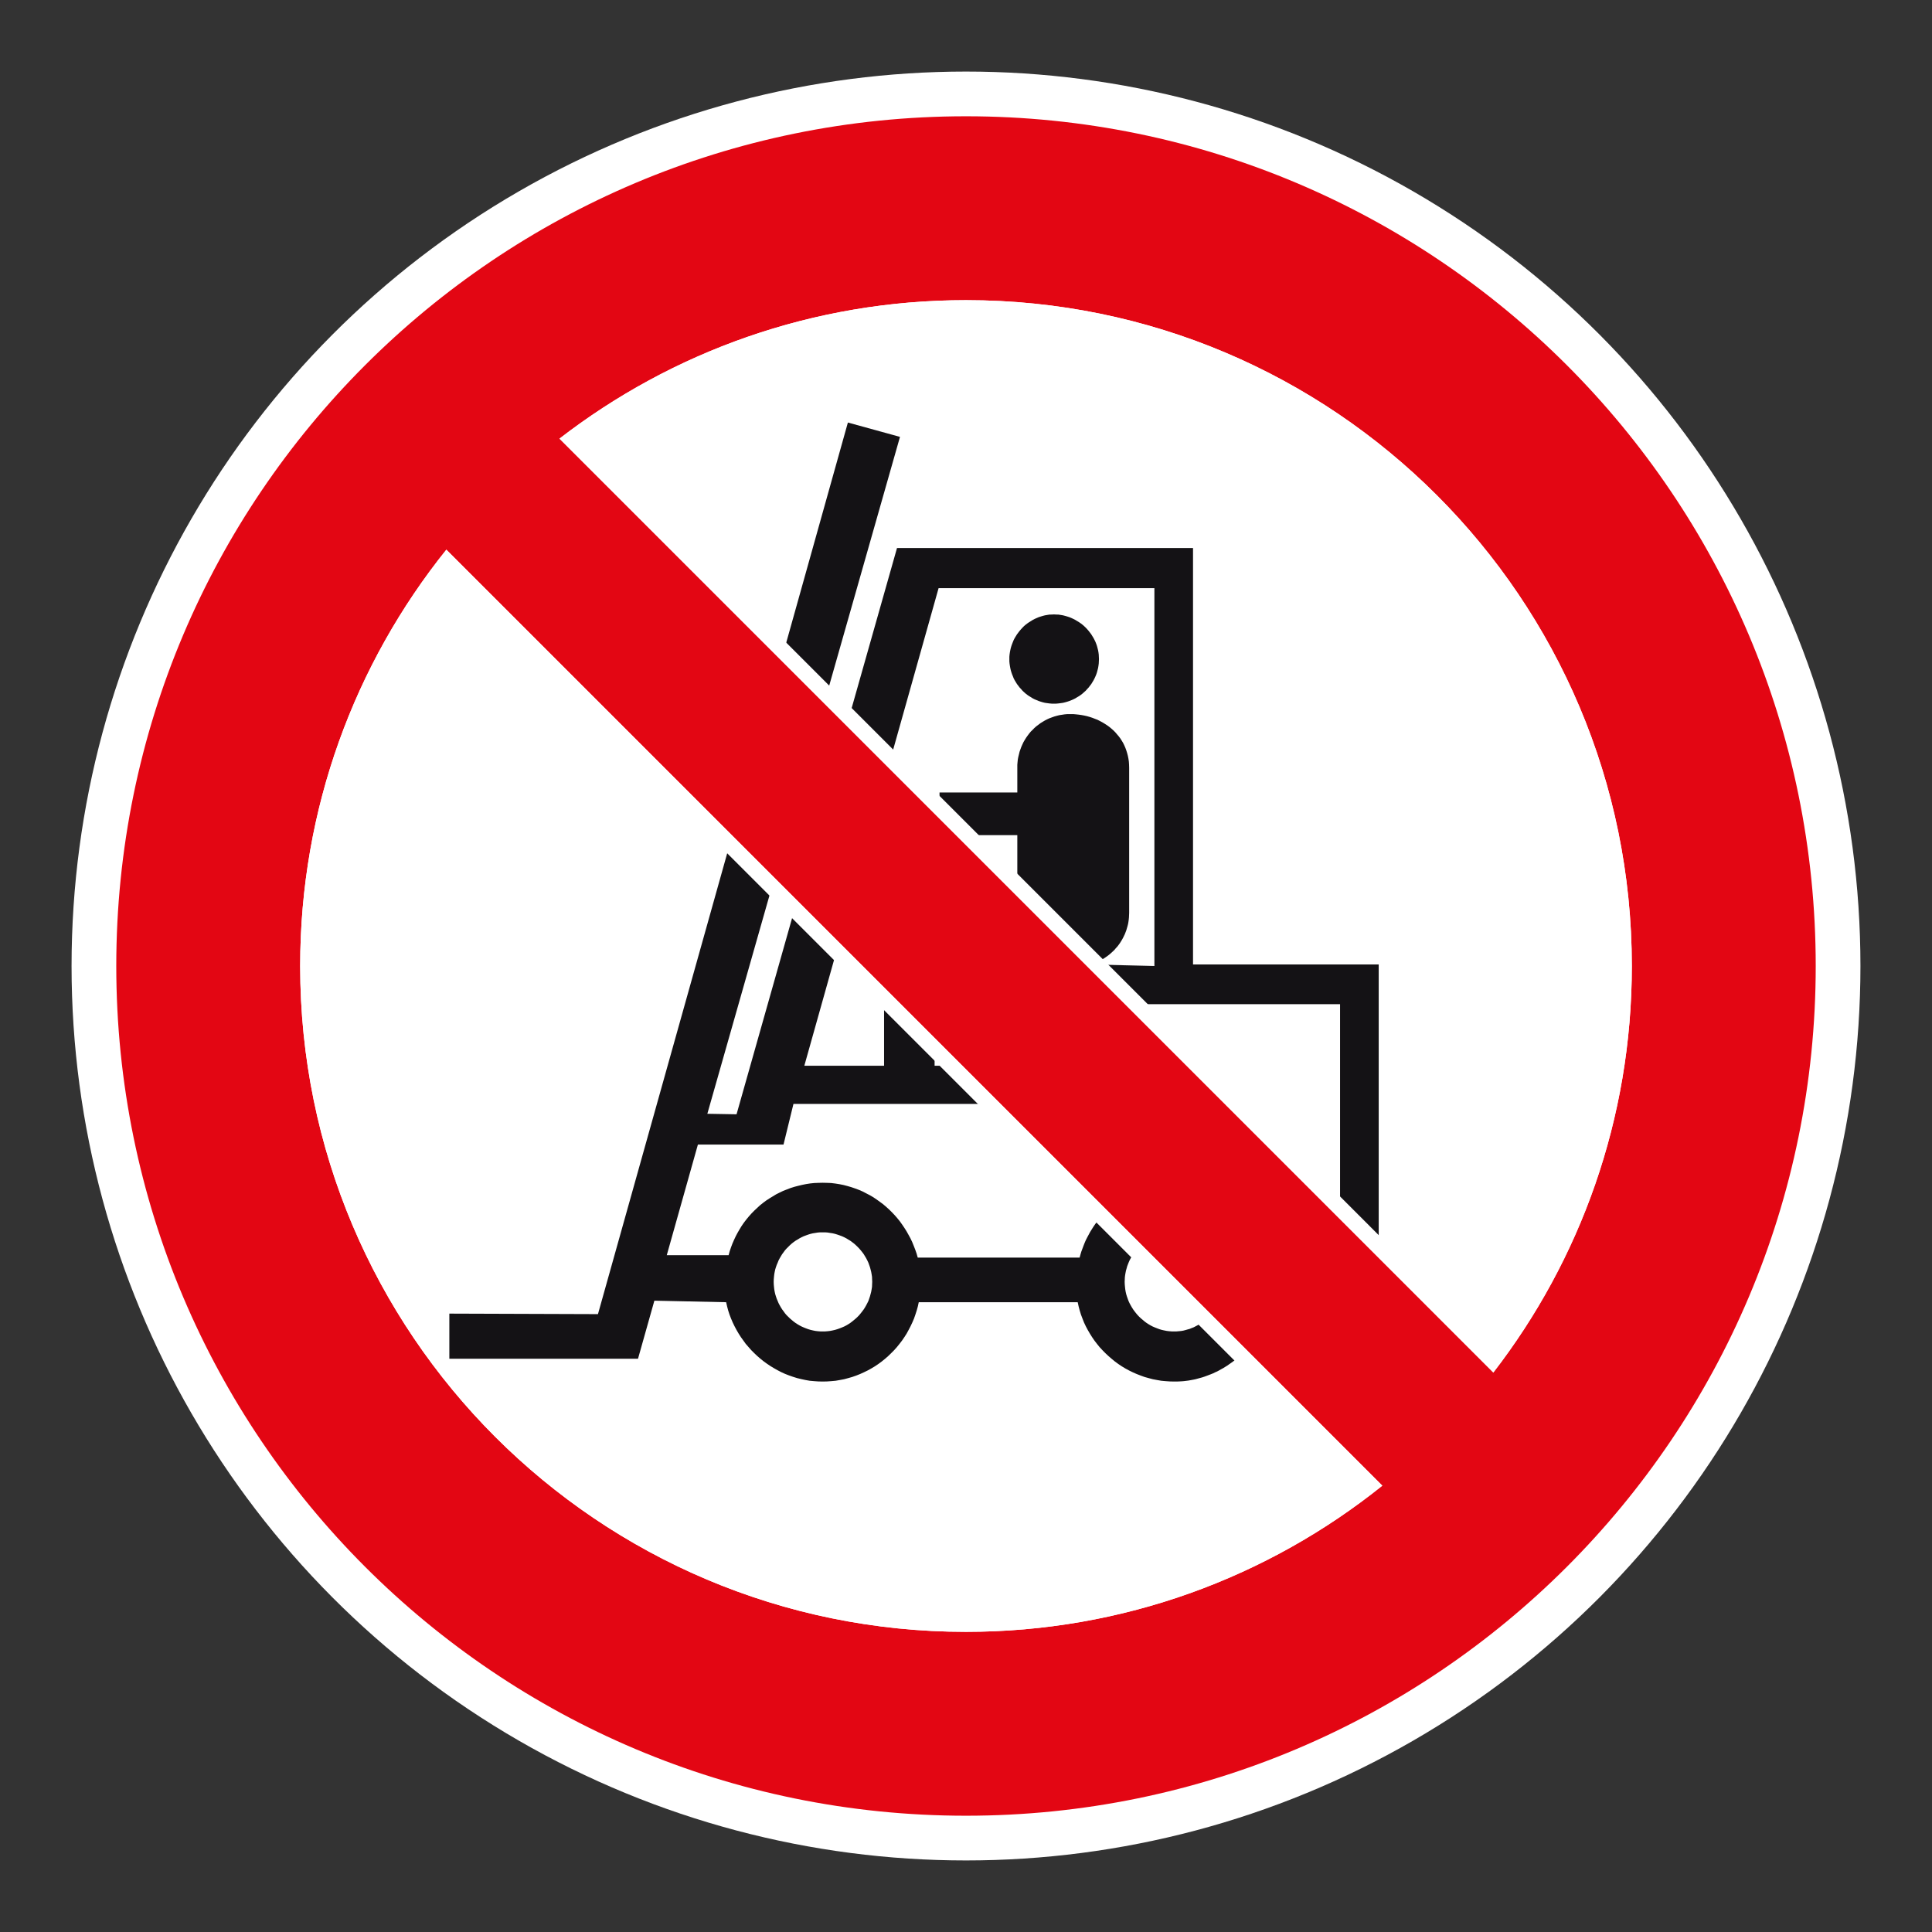
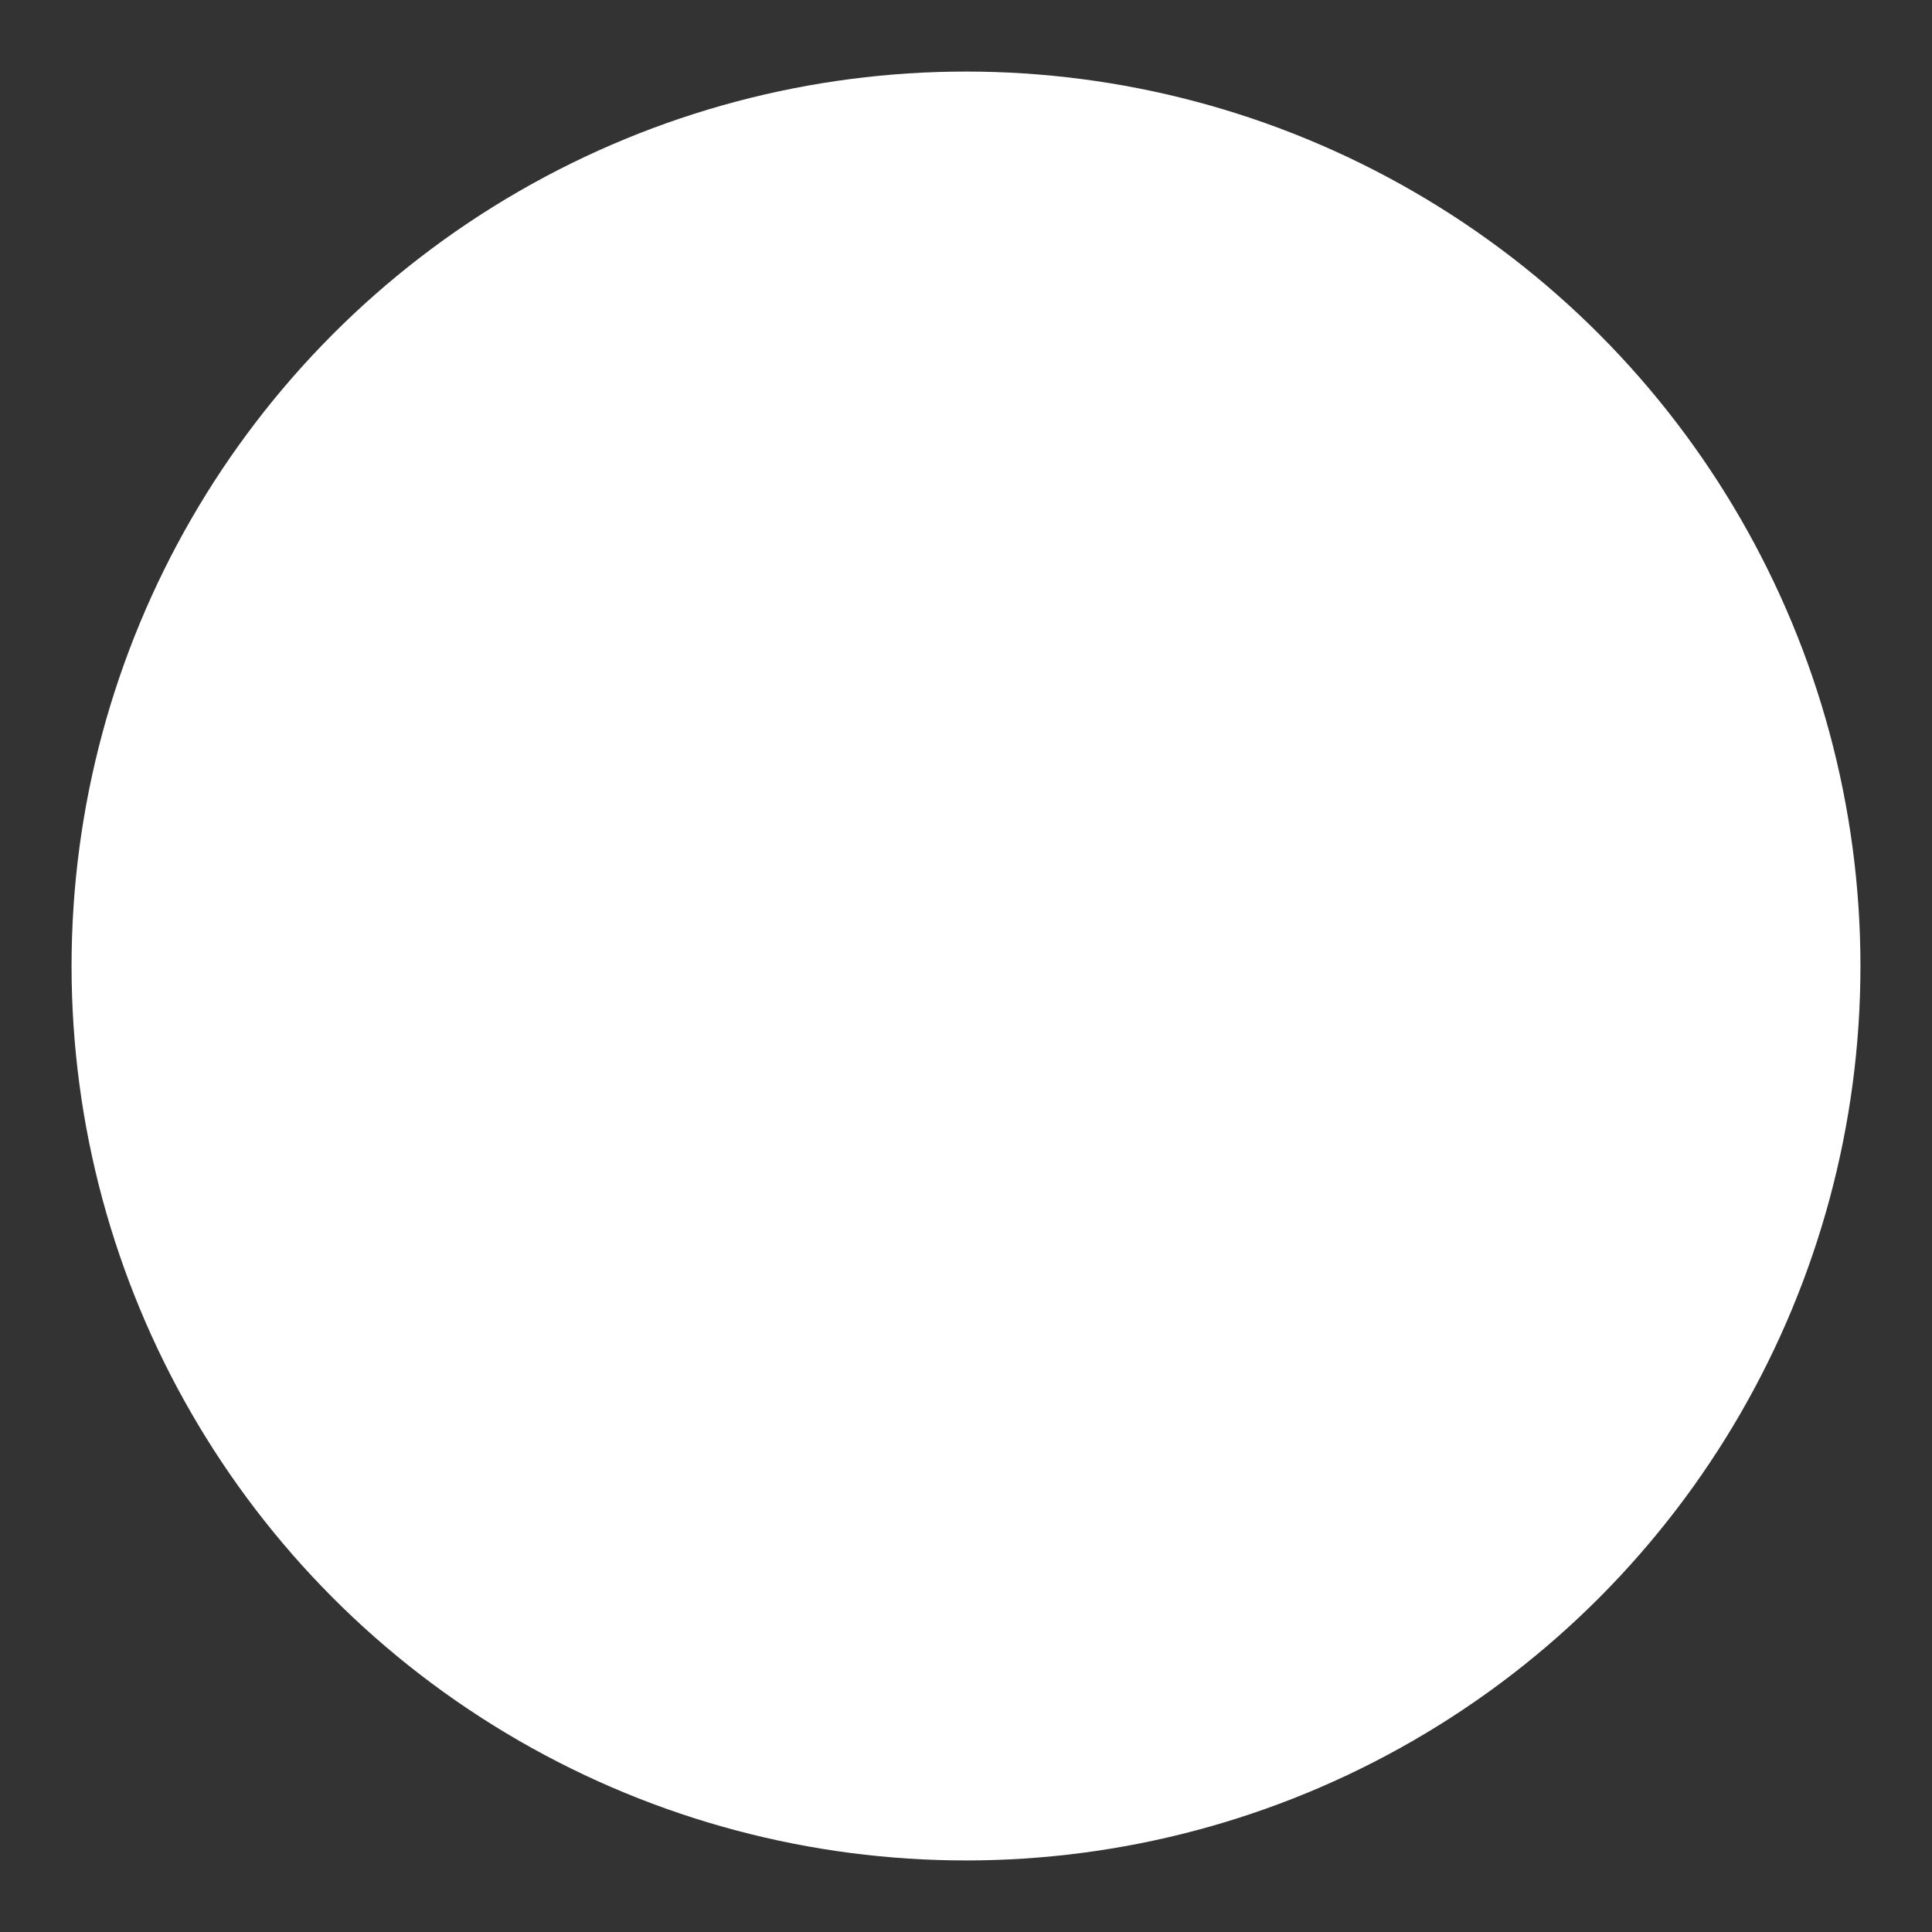
<svg xmlns="http://www.w3.org/2000/svg" viewBox="0 0 306.142 306.142">
  <rect x="0" y="0" width="306.142" height="306.142" fill="#333333" stroke="none" />
  <g id="Calque_4" data-name="Calque 4">
    <circle cx="153.071" cy="153.071" r="141.732" style="fill: #fff;" />
  </g>
  <g id="Calque_2" data-name="Calque 2">
    <g>
-       <polygon points="167.004 111.497 166.649 111.497 166.276 111.464 165.944 111.419 165.583 111.368 165.251 111.287 164.923 111.19 164.584 111.078 164.281 110.949 163.956 110.817 163.65 110.662 163.363 110.478 163.073 110.308 162.796 110.115 162.522 109.905 162.262 109.673 162.023 109.448 161.798 109.187 161.572 108.948 161.363 108.671 161.153 108.397 160.976 108.111 160.802 107.821 160.635 107.511 160.512 107.189 160.383 106.88 160.267 106.545 160.167 106.207 160.09 105.868 160.026 105.511 159.974 105.15 159.942 104.802 159.942 104.428 159.942 104.077 159.974 103.72 160.026 103.359 160.09 103.027 160.167 102.689 160.267 102.35 160.383 102.025 160.512 101.7 160.635 101.394 160.802 101.084 160.976 100.798 161.153 100.511 161.363 100.234 161.572 99.96 161.798 99.699 162.023 99.457 162.262 99.213 162.522 98.99 162.796 98.781 163.073 98.591 163.363 98.414 163.65 98.233 163.956 98.072 164.281 97.93 164.584 97.798 164.923 97.689 165.251 97.589 165.583 97.505 165.944 97.444 166.276 97.389 166.649 97.38 167.004 97.36 167.361 97.38 167.729 97.389 168.083 97.444 168.441 97.505 168.772 97.589 169.114 97.689 169.455 97.798 169.771 97.93 170.08 98.072 170.393 98.233 170.689 98.414 170.982 98.591 171.259 98.781 171.53 98.99 171.788 99.213 172.042 99.457 172.271 99.699 172.497 99.96 172.709 100.234 172.919 100.511 173.093 100.798 173.27 101.084 173.431 101.394 173.579 101.7 173.708 102.025 173.821 102.35 173.911 102.689 173.998 103.027 174.059 103.359 174.107 103.72 174.123 104.077 174.14 104.428 174.123 104.802 174.107 105.15 174.059 105.511 173.998 105.868 173.911 106.207 173.821 106.545 173.708 106.88 173.579 107.189 173.431 107.511 173.27 107.821 173.093 108.111 172.919 108.397 172.709 108.671 172.497 108.948 172.271 109.187 172.042 109.448 171.788 109.673 171.53 109.905 171.259 110.115 170.982 110.308 170.689 110.478 170.393 110.662 170.08 110.817 169.771 110.949 169.455 111.078 169.114 111.19 168.772 111.287 168.441 111.368 168.083 111.419 167.729 111.464 167.361 111.497 167.004 111.497" style="fill: #141215; fill-rule: evenodd;" />
-       <path d="M142.139,86.838h46.906v65.991h29.423v45.656l-6.124-6.137v-33.228h-33.176l-6.266-6.292,10.022.242v-59.87h-34.197l-7.777,27.644-6.575-6.604,7.764-27.403ZM196.762,214.558l-.274.261-.258.242-.287.226-.274.242-.293.222-.29.209-.303.209-.29.209-.325.2-.303.19-.325.177-.322.184-.319.174-.325.142-.332.164-.348.142-.338.129-.351.132-.341.126-.348.116-.361.097-.351.097-.367.1-.361.074-.367.068-.374.068-.38.048-.374.045-.374.029-.383.019-.374.016h-.383l-.693-.016-.696-.048-.673-.061-.677-.119-.66-.123-.66-.177-.648-.18-.628-.229-.625-.242-.619-.274-.593-.29-.583-.319-.561-.338-.551-.37-.532-.39-.509-.419-.503-.435-.486-.454-.464-.47-.451-.483-.416-.515-.409-.532-.37-.538-.351-.561-.338-.58-.312-.586-.287-.609-.242-.615-.238-.628-.2-.648-.174-.66-.145-.66h-25.186l-.142.66-.184.66-.209.648-.219.628-.264.615-.287.609-.306.586-.316.58-.361.561-.367.538-.409.532-.416.515-.435.483-.467.47-.467.454-.499.435-.519.419-.528.39-.548.37-.564.338-.577.319-.599.29-.599.274-.609.242-.651.229-.631.18-.654.177-.657.123-.68.119-.677.061-.689.048-.693.016-.693-.016-.696-.048-.68-.061-.67-.119-.66-.142-.648-.158-.644-.2-.635-.222-.625-.242-.609-.277-.577-.3-.583-.329-.561-.338-.548-.37-.538-.39-.515-.416-.503-.435-.48-.457-.464-.464-.441-.503-.435-.499-.383-.535-.39-.544-.351-.551-.338-.583-.306-.577-.29-.599-.261-.615-.242-.628-.209-.648-.171-.644-.151-.66-11.372-.242-2.593,9.198h-29.896v-7.149l23.55.081,20.995-74.863,6.698,6.707-10.361,36.41,4.629.081,9.31-32.889,6.64,6.646-5.209,18.547h12.635v-11.108l8.006,8.025v3.083h3.067l6.04,6.053h-31.472l-1.575,6.44h-13.566l-4.932,17.525h9.8l.171-.631.209-.612.226-.599.261-.599.271-.577.293-.551.319-.551.325-.532.358-.515.387-.503.383-.464.416-.467.441-.451.451-.419.451-.422.483-.387.496-.37.515-.338.532-.322.538-.329.541-.271.577-.277.583-.226.586-.226.609-.193.612-.158.612-.148.644-.129.628-.097.667-.068.657-.026.66-.016.677.016.66.026.66.081.641.1.648.129.628.164.612.177.609.209.599.222.599.258.561.293.561.29.551.319.532.358.519.377.499.364.493.419.474.429.454.448.428.451.422.483.403.499.37.519.351.519.345.548.316.564.306.561.277.586.242.599.238.612.213.612.177.628h25.65l.129-.47.142-.48.168-.451.174-.467.18-.457.187-.435.229-.448.226-.422.226-.422.258-.416.254-.403.277-.406.293-.387.303-.393.306-.364.325-.358,5.425,5.438-.226.274-.206.277-.213.29-.174.29-.174.29-.168.309-.142.319-.129.322-.132.341-.09.338-.1.341-.068.348-.064.361-.045.358-.016.367-.016.354.016.406.035.39.042.383.064.387.084.374.11.367.132.374.129.358.158.338.18.338.193.335.193.306.226.309.242.309.242.29.261.271.271.258.293.242.287.245.306.229.325.209.322.19.338.177.348.148.361.142.351.132.374.11.387.084.387.077.39.048.399.032h.76l.367-.032.351-.032.354-.058.338-.087.338-.097.345-.093.316-.132.329-.126.312-.164.309-.161.293-.177.293-.19.287-.2.277-.222.258-.229,5.57,5.586ZM124.015,103.877l10.341-36.923,8.254,2.274-11.797,41.459-6.798-6.81ZM130.364,210.973h-.387l-.403-.032-.387-.048-.377-.077-.367-.084-.367-.11-.361-.132-.354-.142-.335-.148-.338-.177-.322-.19-.322-.209-.309-.229-.29-.245-.287-.242-.261-.258-.274-.271-.245-.29-.219-.309-.229-.309-.193-.306-.19-.335-.177-.338-.142-.338-.151-.358-.126-.374-.113-.367-.084-.374-.068-.387-.042-.383-.035-.39-.013-.406.013-.39.035-.399.042-.393.068-.38.084-.39.113-.37.126-.358.151-.351.142-.358.177-.338.19-.322.193-.322.229-.309.219-.303.245-.277.274-.271.261-.261.287-.258.29-.229.309-.222.322-.193.322-.197.338-.177.335-.158.354-.132.361-.129.367-.113.367-.087.377-.058.387-.064.403-.032h.786l.403.032.387.064.39.058.367.087.37.113.374.129.358.132.348.158.345.177.319.197.322.193.3.222.3.229.287.258.271.261.261.271.238.277.242.303.229.309.193.322.193.322.174.338.168.358.126.351.126.358.1.37.097.39.068.38.061.393.013.399.019.39-.019.406-.013.39-.061.383-.068.387-.097.374-.1.367-.126.374-.126.358-.168.338-.174.338-.193.335-.193.306-.229.309-.242.309-.238.29-.261.271-.271.258-.287.242-.3.245-.3.229-.322.209-.319.19-.345.177-.348.148-.358.142-.374.132-.37.11-.367.084-.39.077-.387.048-.403.032h-.399ZM161.202,141.109v-8.772h-8.782l-3.544-3.553v-3.212h12.326v-4.378l.035-.412.045-.441.081-.419.1-.399.097-.406.142-.403.142-.387.168-.374.177-.377.206-.348.213-.342.238-.335.242-.325.258-.309.293-.283.267-.277.309-.271.325-.242.322-.245.338-.209.354-.213.371-.193.367-.168.387-.142.39-.139.403-.113.399-.1.422-.064.419-.064.438-.039h.899l.451.039.435.048.448.064.438.081.432.097.428.123.412.135.419.164.399.151.39.2.37.197.37.222.358.229.351.251.325.267.322.283.303.296.274.322.274.319.261.341.226.351.226.374.19.387.177.406.148.406.129.416.116.438.09.451.068.467.032.47.016.493v23.018l-.016.351-.016.358-.035.354-.048.345-.061.351-.081.319-.1.342-.093.322-.116.309-.126.322-.148.306-.142.29-.161.29-.18.293-.177.277-.187.258-.213.274-.226.242-.213.258-.238.226-.242.226-.258.225-.261.209-.271.193-.277.193-.287.177-.293.177-.306.145-.303.164-.306.126-.329.135-.332.11-11.685-11.72Z" style="fill: #141215; fill-rule: evenodd;" />
-     </g>
+       </g>
  </g>
  <g id="Calque_1" data-name="Calque 1">
-     <path d="M153.071,18.425c-74.361,0-134.646,60.284-134.646,134.646s60.284,134.646,134.646,134.646c74.361,0,134.646-60.284,134.646-134.646S227.432,18.425,153.071,18.425M258.579,153.071c0,24.256-8.184,46.594-21.945,64.417L88.657,69.505c17.816-13.758,40.158-21.942,64.414-21.942,58.269,0,105.508,47.239,105.508,105.508M47.566,153.071c0-24.965,8.669-47.904,23.163-65.971l148.312,148.316c-18.067,14.491-41.006,23.163-65.971,23.163-58.269,0-105.504-47.239-105.504-105.508" style="fill: #e30613;" />
-   </g>
+     </g>
  <g id="Calque_5" data-name="Calque 5">
    <g>
      <path d="M153.069,50.114c56.77,0,102.956,46.186,102.956,102.957,0,22.006-6.791,42.872-19.669,60.534L92.539,69.78c17.657-12.876,38.522-19.666,60.531-19.666M153.069,47.563c-24.256,0-46.598,8.184-64.414,21.942l147.976,147.983c13.762-17.823,21.945-40.161,21.945-64.417,0-58.269-47.239-105.508-105.508-105.508h0Z" style="fill: #fff;" />
-       <path d="M70.964,90.944l144.232,144.236c-17.985,13.65-39.402,20.848-62.127,20.848-56.769,0-102.953-46.186-102.953-102.957,0-22.729,7.197-44.146,20.848-62.127M70.728,87.1c-14.495,18.067-23.163,41.006-23.163,65.971,0,58.269,47.235,105.508,105.504,105.508,24.964,0,47.904-8.672,65.971-23.163L70.728,87.1h0Z" style="fill: #fff;" />
    </g>
  </g>
</svg>